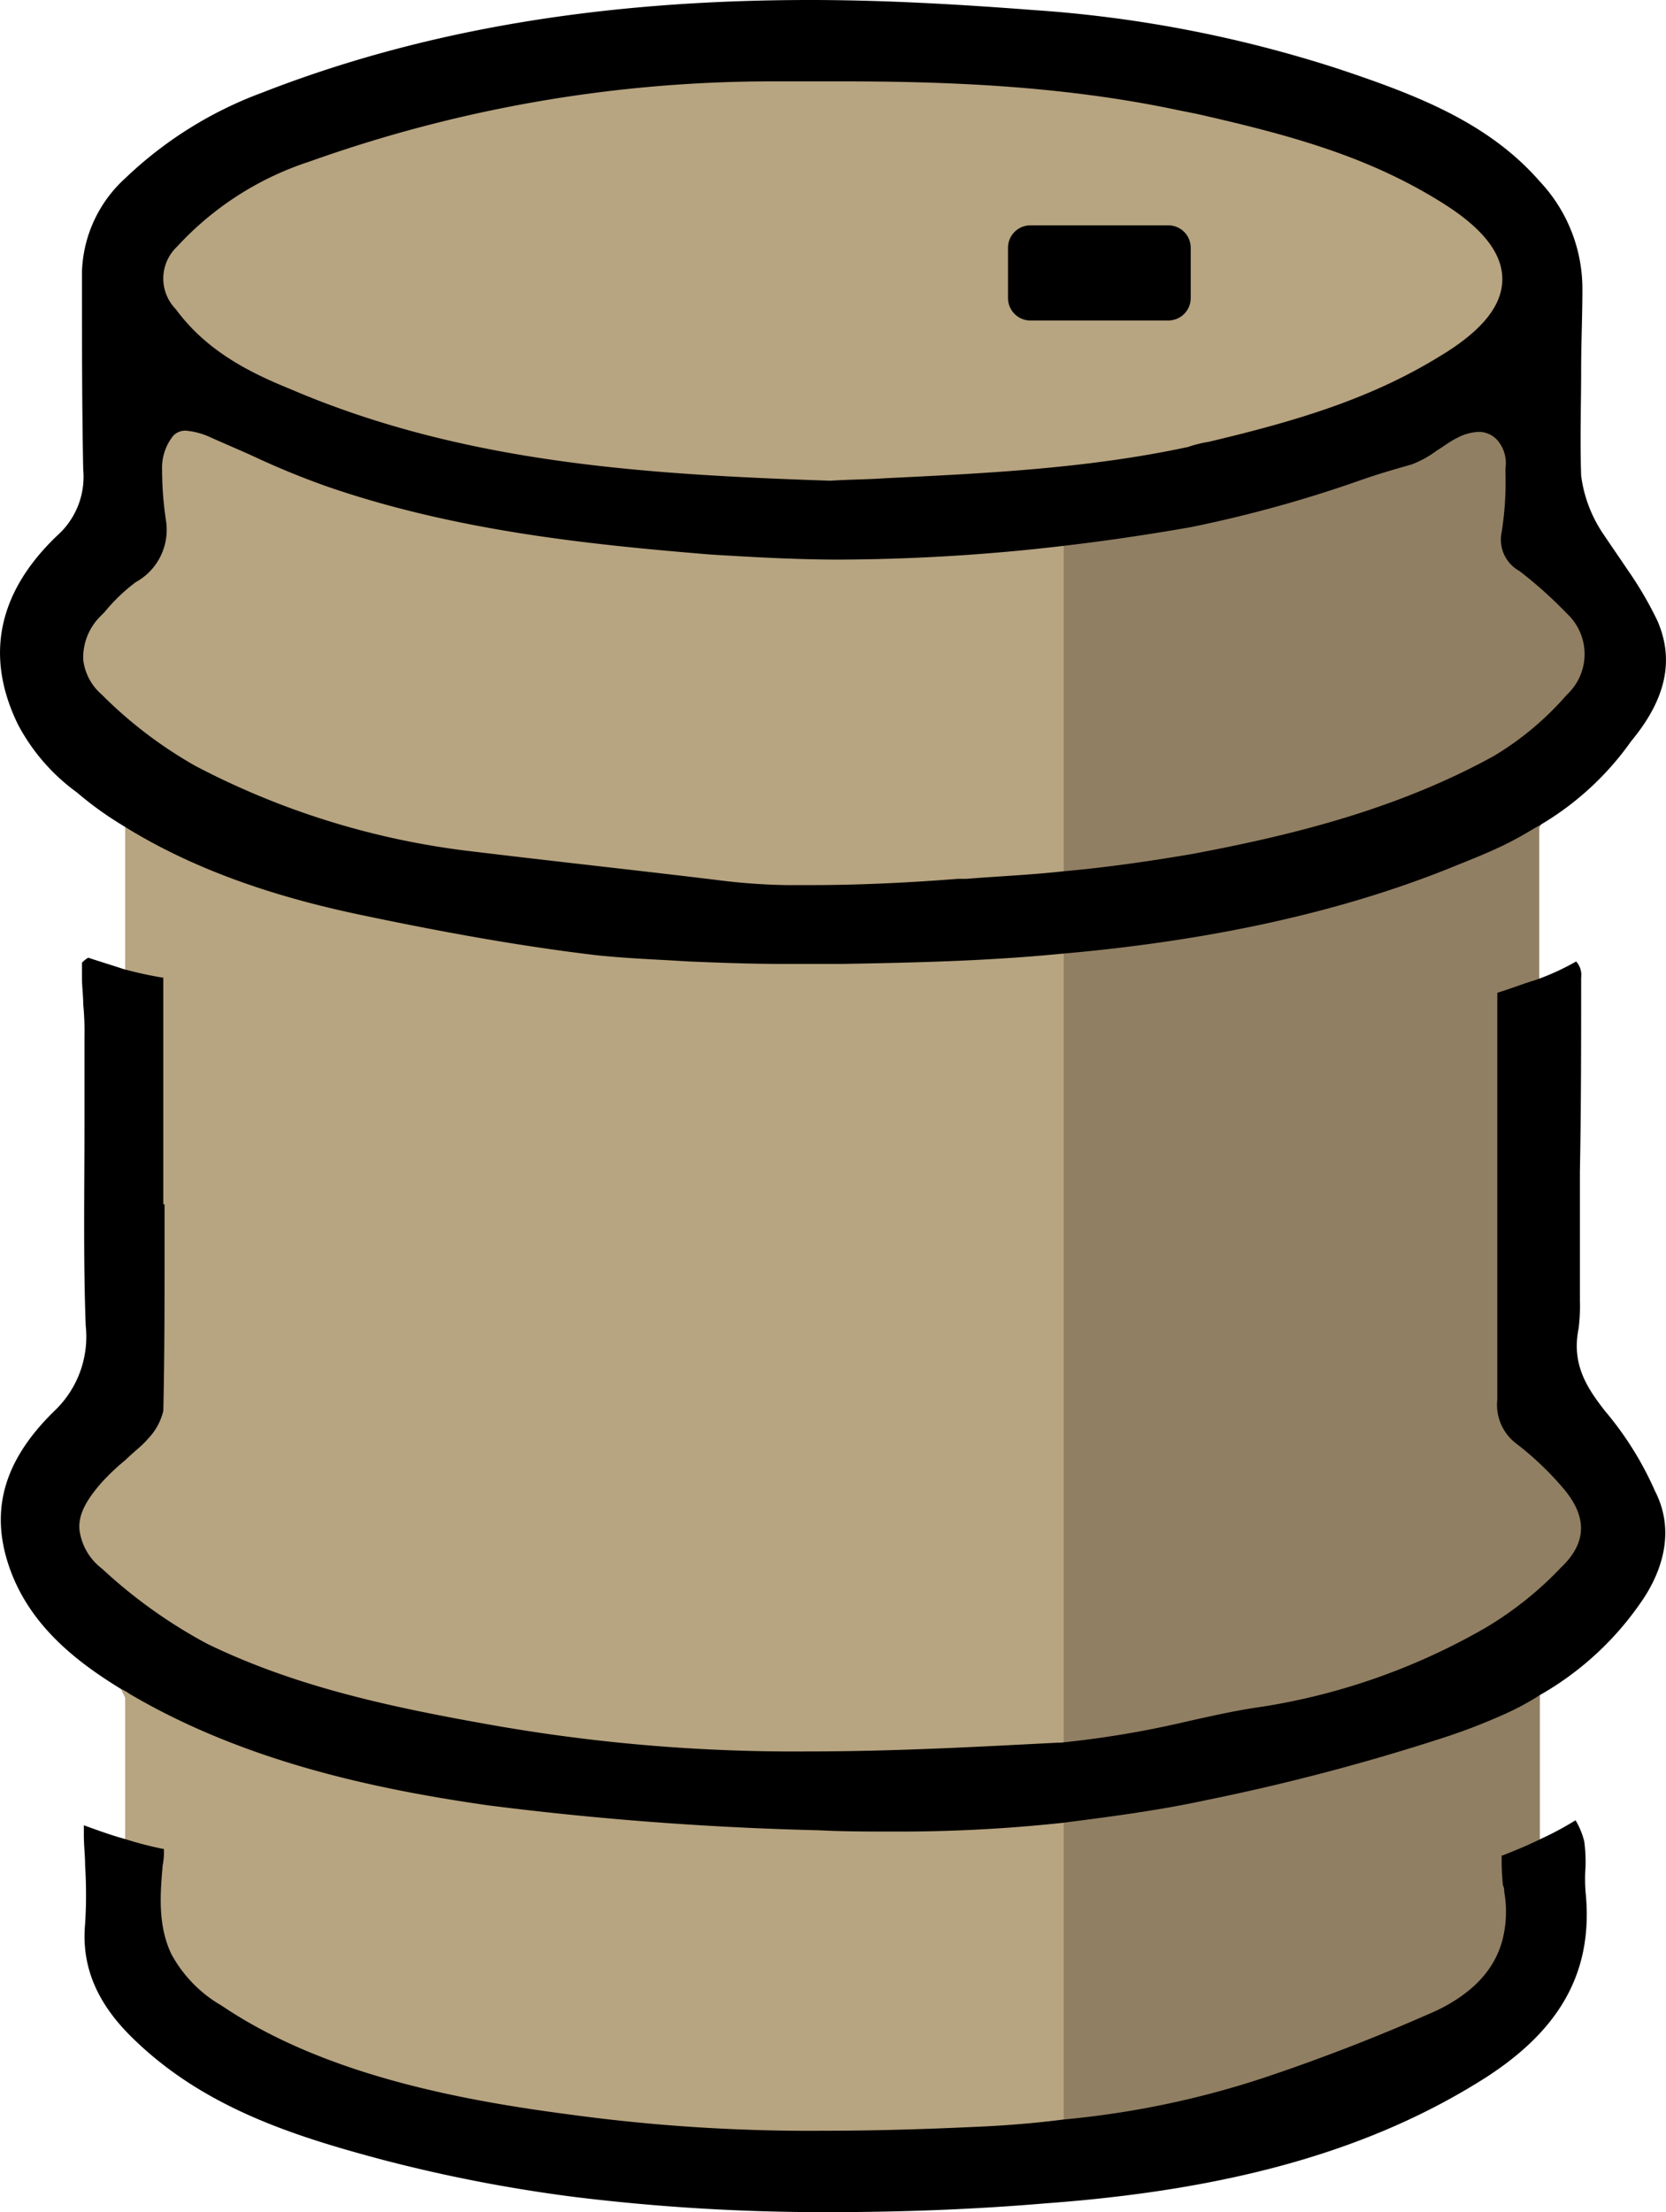
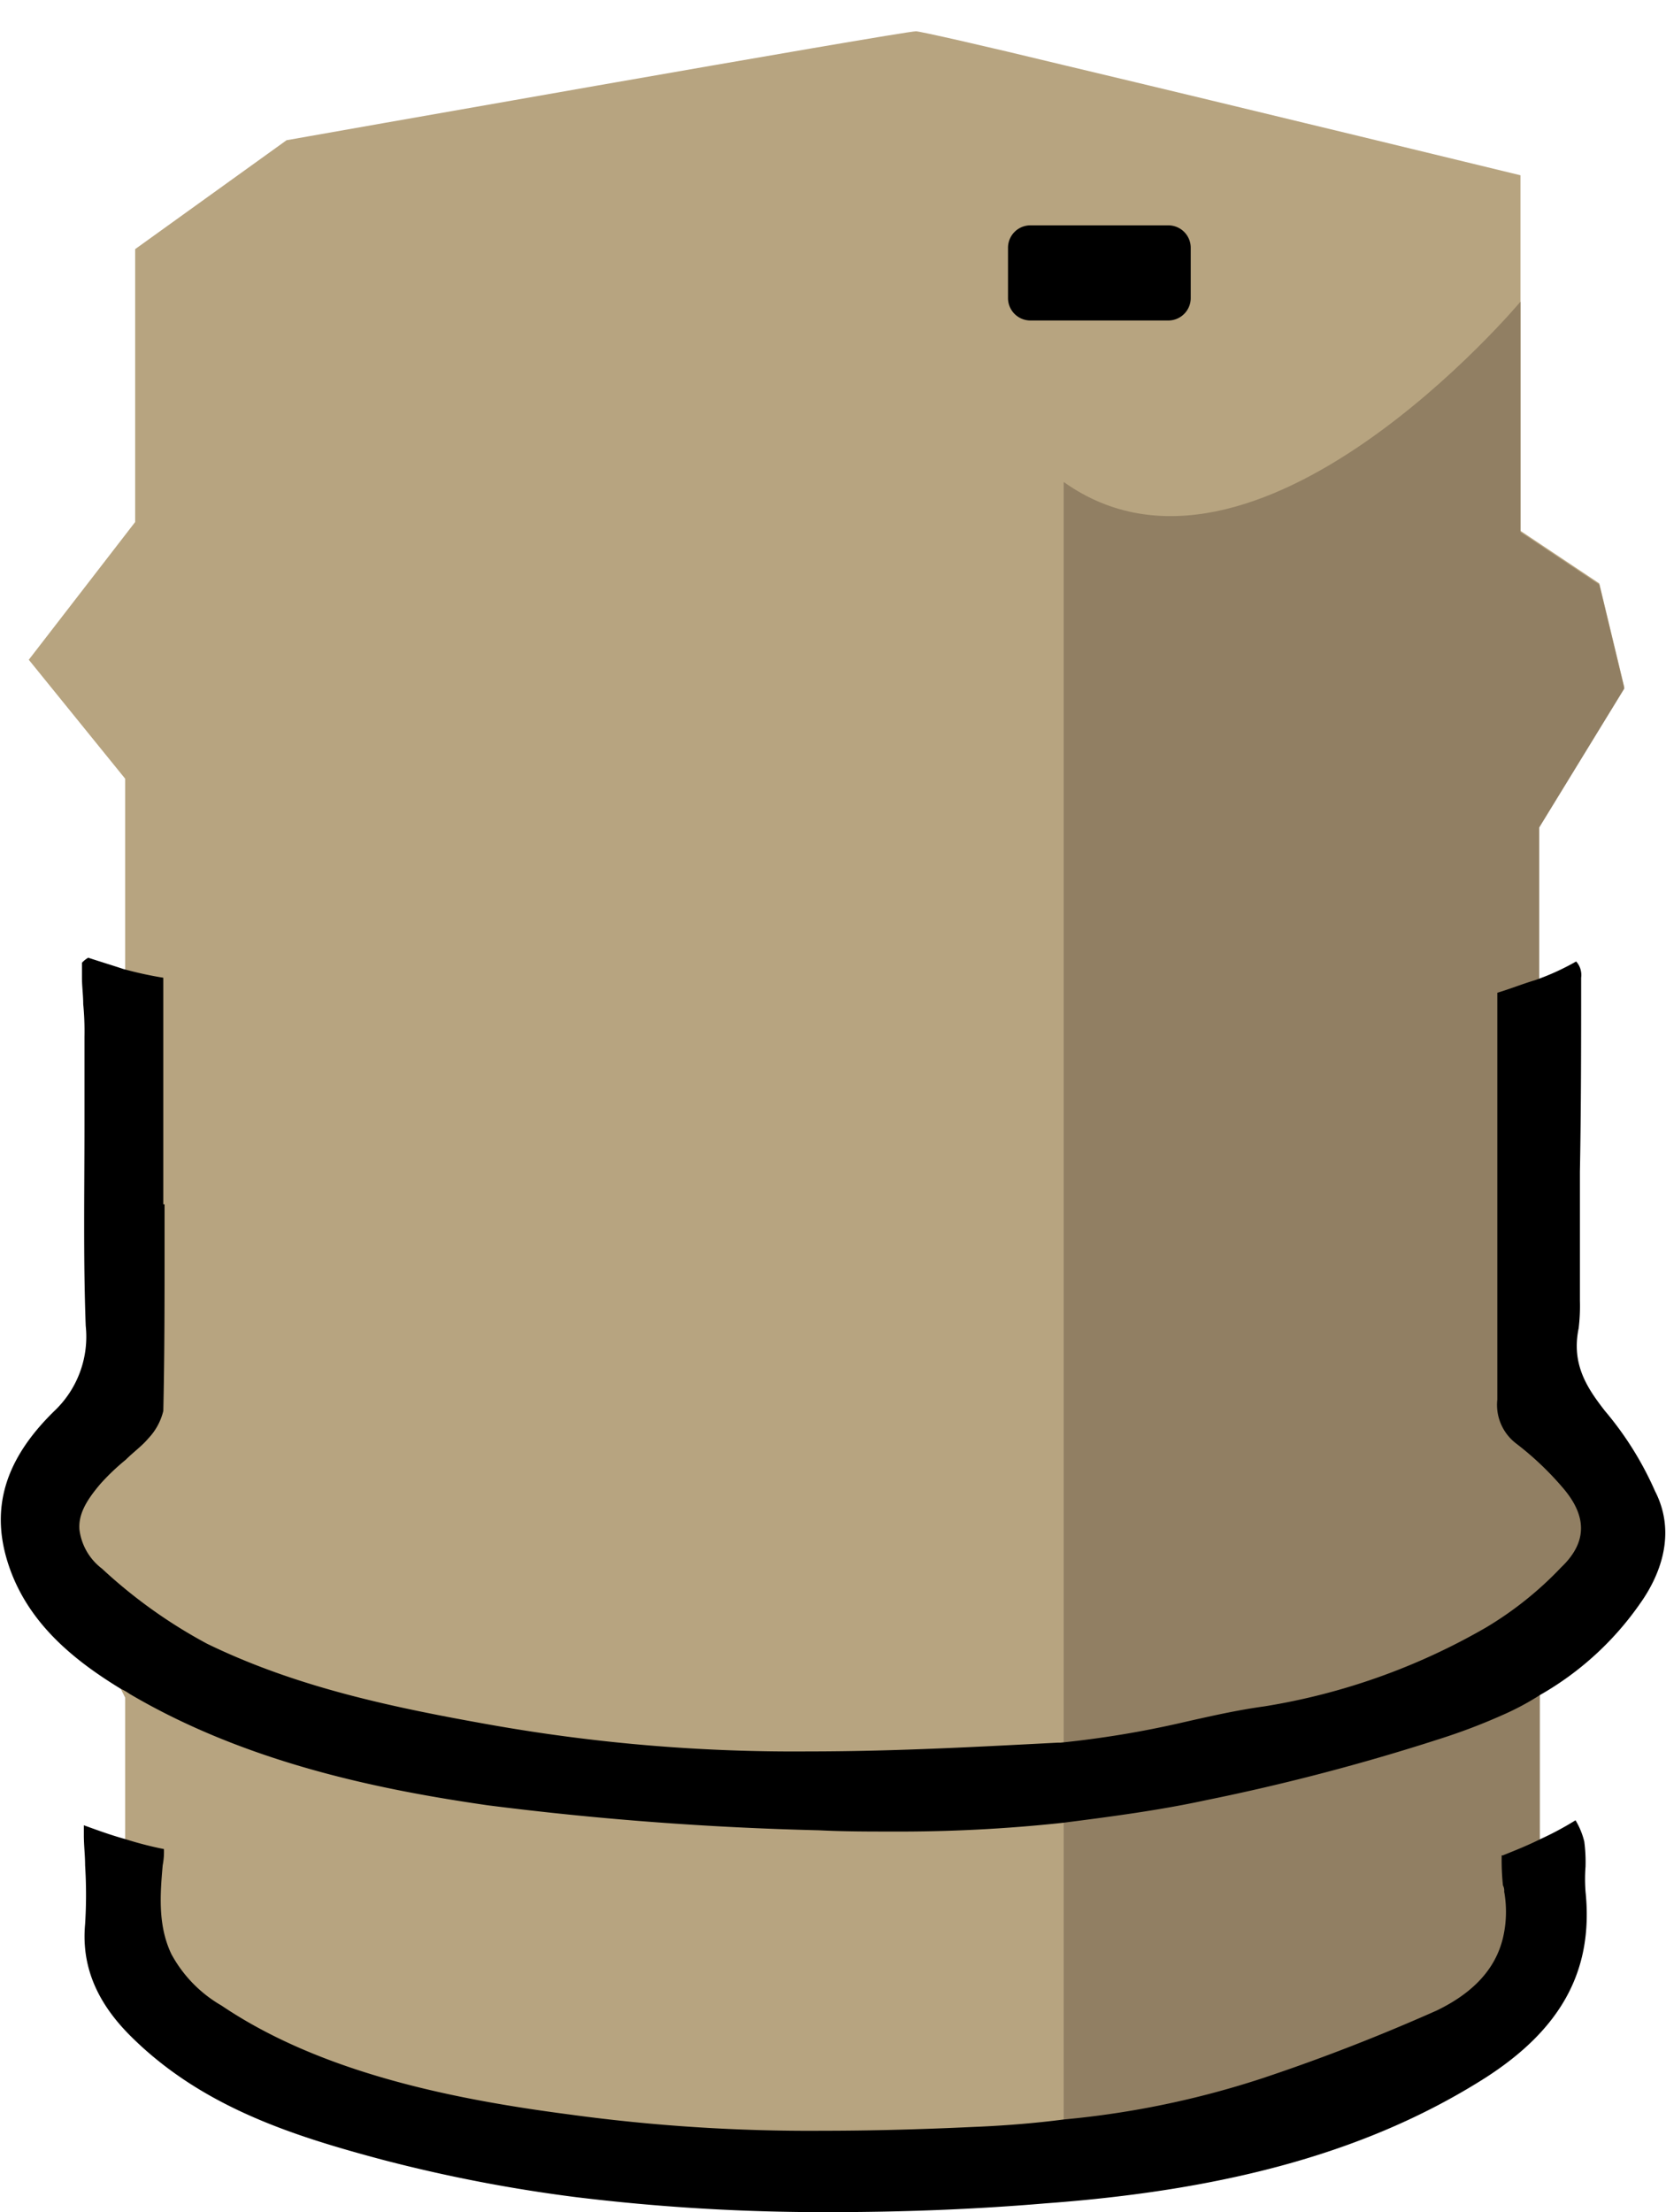
<svg xmlns="http://www.w3.org/2000/svg" id="Слой_1" data-name="Слой 1" viewBox="0 0 133.13 176.7">
  <path d="M127.75,114.9c1.1,1.4,2,8,2,8h0l-9.7,9v27.7l-24,12.8H41.25L10,159.2V135.6l-.3-.6-5.9-13.2,6.2-9.1V62.2l-7.7-9.5,8.5-11V19.9l12.1-8.7s49.2-8.7,50.3-8.7c.3,0,5.2,1.1,11.8,2.7,14.3,3.4,36.5,8.8,36.5,8.8V42.4l6.3,4.2,2,8.3L120,66v43s6.3,4.2,7.7,5.8Z" style="fill:#b7a480" />
  <path d="M127.75,114.9c1.1,1.4,2,8,2,8h0l-6.7,9v27.7l-27,12.8H85V38.5c15.3,10.9,36.5-14.4,36.5-14.4V42.5l6.3,4.2,2,8.3L123,66.1v43l4.7,5.8C127.65,114.8,127.65,114.8,127.75,114.9Z" style="fill:#917f63" />
-   <path d="M132.45,49.6a29.09,29.09,0,0,0-2.4-4.1c-.6-.9-1.3-1.9-1.9-2.8a10.74,10.74,0,0,1-1.8-4.7c-.1-2.9,0-5.7,0-8.5,0-2.1.1-4.3.1-6.4a12.52,12.52,0,0,0-3.4-8.6c-4.1-4.7-9.8-6.9-16.1-9A100.65,100.65,0,0,0,82.55.8C76.05.3,70.25,0,64.75,0c-16.7,0-31,2.4-43.8,7.4a31.71,31.71,0,0,0-10.9,6.8,10.53,10.53,0,0,0-3.5,7.5v.7c0,5,0,10.1.1,15.1a6.29,6.29,0,0,1-2.1,5.3c-4.7,4.5-5.8,9.6-3.1,15.1a15.84,15.84,0,0,0,4.7,5.4,27,27,0,0,0,3.6,2.6c6.2,3.9,13.1,5.9,18.7,7.1,7.1,1.5,13.3,2.6,19.2,3.3,1.9.2,3.8.3,5.7.4l1.7.1c2.4.1,4.9.2,8,.2h4.1c5.3-.1,11.3-.2,17.5-.8,10.4-.9,21.6-2.9,31.8-7.1,1-.4,2-.8,3.1-1.3s2-1,3-1.6a23.51,23.51,0,0,0,7.8-7C133.25,55.7,133.75,52.6,132.45,49.6ZM14.15,19.7a24.77,24.77,0,0,1,10.6-6.8,109.86,109.86,0,0,1,36.7-6.4h5.8c8,0,17.5.3,26.9,2.3l1.5.3c7.5,1.7,13.7,3.4,19.6,7.1,3.2,2,4.8,4,4.8,6.1s-1.6,4.1-4.9,6.1c-5.5,3.4-11.4,5.2-18.6,6.9a9.36,9.36,0,0,0-1.6.4c-7.9,1.7-15.9,2.1-24.2,2.5-1.4.1-2.9.1-4.4.2-14.8-.5-29.3-1.4-43.1-7.3-3.2-1.3-6.7-3-9.2-6.4A3.5,3.5,0,0,1,14.15,19.7Zm105.2,40.7c-8,4.4-16.6,6.4-24,7.8-3.5.6-7,1.1-10.4,1.4-2.7.3-5.3.4-7.7.6h-.7c-3.8.3-7.8.5-11.7.5h-2a49.07,49.07,0,0,1-5.5-.4c-6.6-.8-13.1-1.5-19.7-2.3a63.3,63.3,0,0,1-22-6.8,34.76,34.76,0,0,1-7.2-5.4l-.3-.3a4.35,4.35,0,0,1-1.5-2.8,4.66,4.66,0,0,1,1.4-3.5l.3-.3a14.21,14.21,0,0,1,2.5-2.4,4.77,4.77,0,0,0,2.4-5,28,28,0,0,1-.3-4,4.11,4.11,0,0,1,.9-2.7,1.33,1.33,0,0,1,1-.4,5.94,5.94,0,0,1,1.9.5c1.1.5,2.3,1,3.4,1.5a65,65,0,0,0,6.1,2.5c10.2,3.5,20.8,4.6,30.6,5.4,3.3.2,6.8.4,10.2.4A157.69,157.69,0,0,0,85,43.6q5.1-.6,10.2-1.5a102.11,102.11,0,0,0,13.4-3.7c1.4-.5,2.8-.9,4.2-1.3a8.08,8.08,0,0,0,2-1.1c.5-.3,1-.7,1.6-1a4.06,4.06,0,0,1,1.7-.5,2,2,0,0,1,1.5.6,2.79,2.79,0,0,1,.7,2.3v.3a25.81,25.81,0,0,1-.3,4.8,2.85,2.85,0,0,0,1.4,3.1,33.39,33.39,0,0,1,3.8,3.4,4.42,4.42,0,0,1,0,6.5A24,24,0,0,1,119.35,60.4Z" />
  <path d="M131.05,128.1a24.5,24.5,0,0,1-8,7.3,21.15,21.15,0,0,1-3,1.6,47.65,47.65,0,0,1-5,1.9,172.34,172.34,0,0,1-18.7,4.9c-3.7.8-7.5,1.3-11.4,1.8a122,122,0,0,1-13.7.7c-1.9,0-3.8,0-5.8-.1a258.27,258.27,0,0,1-26.5-2c-8.3-1.2-19.1-3.3-28.6-8.9a4.35,4.35,0,0,0-.7-.4c-3.6-2.2-7.3-5.1-8.9-9.7s-.4-8.6,3.6-12.5a8.17,8.17,0,0,0,2.5-6.8c-.2-5.3-.1-10.8-.1-16V82.8a22.6,22.6,0,0,0-.1-2.6c0-.7-.1-1.4-.1-2.1V76.9a2.18,2.18,0,0,1,.5-.4c.9.3,1.9.6,2.8.9a30.05,30.05,0,0,0,3.2.7V96.2h.1v3.4c0,4.3,0,8.7-.1,13.1a4.83,4.83,0,0,1-1.2,2.2c-.5.6-1.2,1.1-1.8,1.7a18,18,0,0,0-2,1.9c-1.2,1.4-1.8,2.5-1.7,3.7a4.63,4.63,0,0,0,1.8,3.1,40.26,40.26,0,0,0,8.4,6c7.2,3.5,14.9,5.1,22.8,6.5a139.08,139.08,0,0,0,25.3,2.1c7.1,0,14-.4,19.9-.7h.2a78.47,78.47,0,0,0,9.7-1.6c2.2-.5,4.4-1,6.6-1.3a51.85,51.85,0,0,0,17.7-6.3,28.13,28.13,0,0,0,6-4.8c2.1-2,2.1-4.1.1-6.4a24.4,24.4,0,0,0-3.7-3.5,3.88,3.88,0,0,1-1.5-3.5V79.3h0c1-.3,2-.7,3-1a19.64,19.64,0,0,0,3.3-1.5,1.62,1.62,0,0,1,.4,1.3c0,5.2,0,10.3-.1,15.5v10.3a14.79,14.79,0,0,1-.1,2.2c-.6,2.9.7,4.8,2.1,6.6a26.26,26.26,0,0,1,4,6.4C134.05,122.6,132.55,126,131.05,128.1Z" />
  <path d="M118.65,166c-9,5.7-20.1,8.9-35.1,10-5.9.5-11.7.7-17.2.7h-.1A163,163,0,0,1,46,175.5a121.54,121.54,0,0,1-15.5-3c-7.1-1.9-14.4-4.2-20.1-9.9-2.7-2.7-3.9-5.6-3.6-8.9a36.85,36.85,0,0,0,0-4.7c0-.8-.1-1.6-.1-2.4v-.8c1.1.4,2.2.8,3.3,1.1a28.06,28.06,0,0,0,3.1.8A5.7,5.7,0,0,1,13,149c-.2,2.3-.4,4.8.7,7.1a10.53,10.53,0,0,0,4,4.1c8,5.4,18.6,7.5,27.8,8.7a141.42,141.42,0,0,0,20.3,1.3c3.7,0,7.6-.1,11.9-.3,2.5-.1,5-.3,7.3-.6a72,72,0,0,0,15.9-3.3c4.8-1.6,9.4-3.4,13.9-5.4,2.9-1.4,4.7-3.3,5.3-5.8a9.12,9.12,0,0,0,.1-3.7.9.9,0,0,0-.1-.5,19.27,19.27,0,0,1-.1-2.4h.1c1-.4,2-.8,3-1.3a24.87,24.87,0,0,0,2.8-1.5,6.12,6.12,0,0,1,.7,1.7,12.75,12.75,0,0,1,.1,2,13.33,13.33,0,0,0,0,2C127.35,157.4,124.75,162.1,118.65,166Z" />
  <path d="M82.35,25.6a1.79,1.79,0,0,1-1.8-1.8v-4a1.79,1.79,0,0,1,1.8-1.8h11a1.79,1.79,0,0,1,1.8,1.8v4a1.79,1.79,0,0,1-1.8,1.8Z" />
</svg>